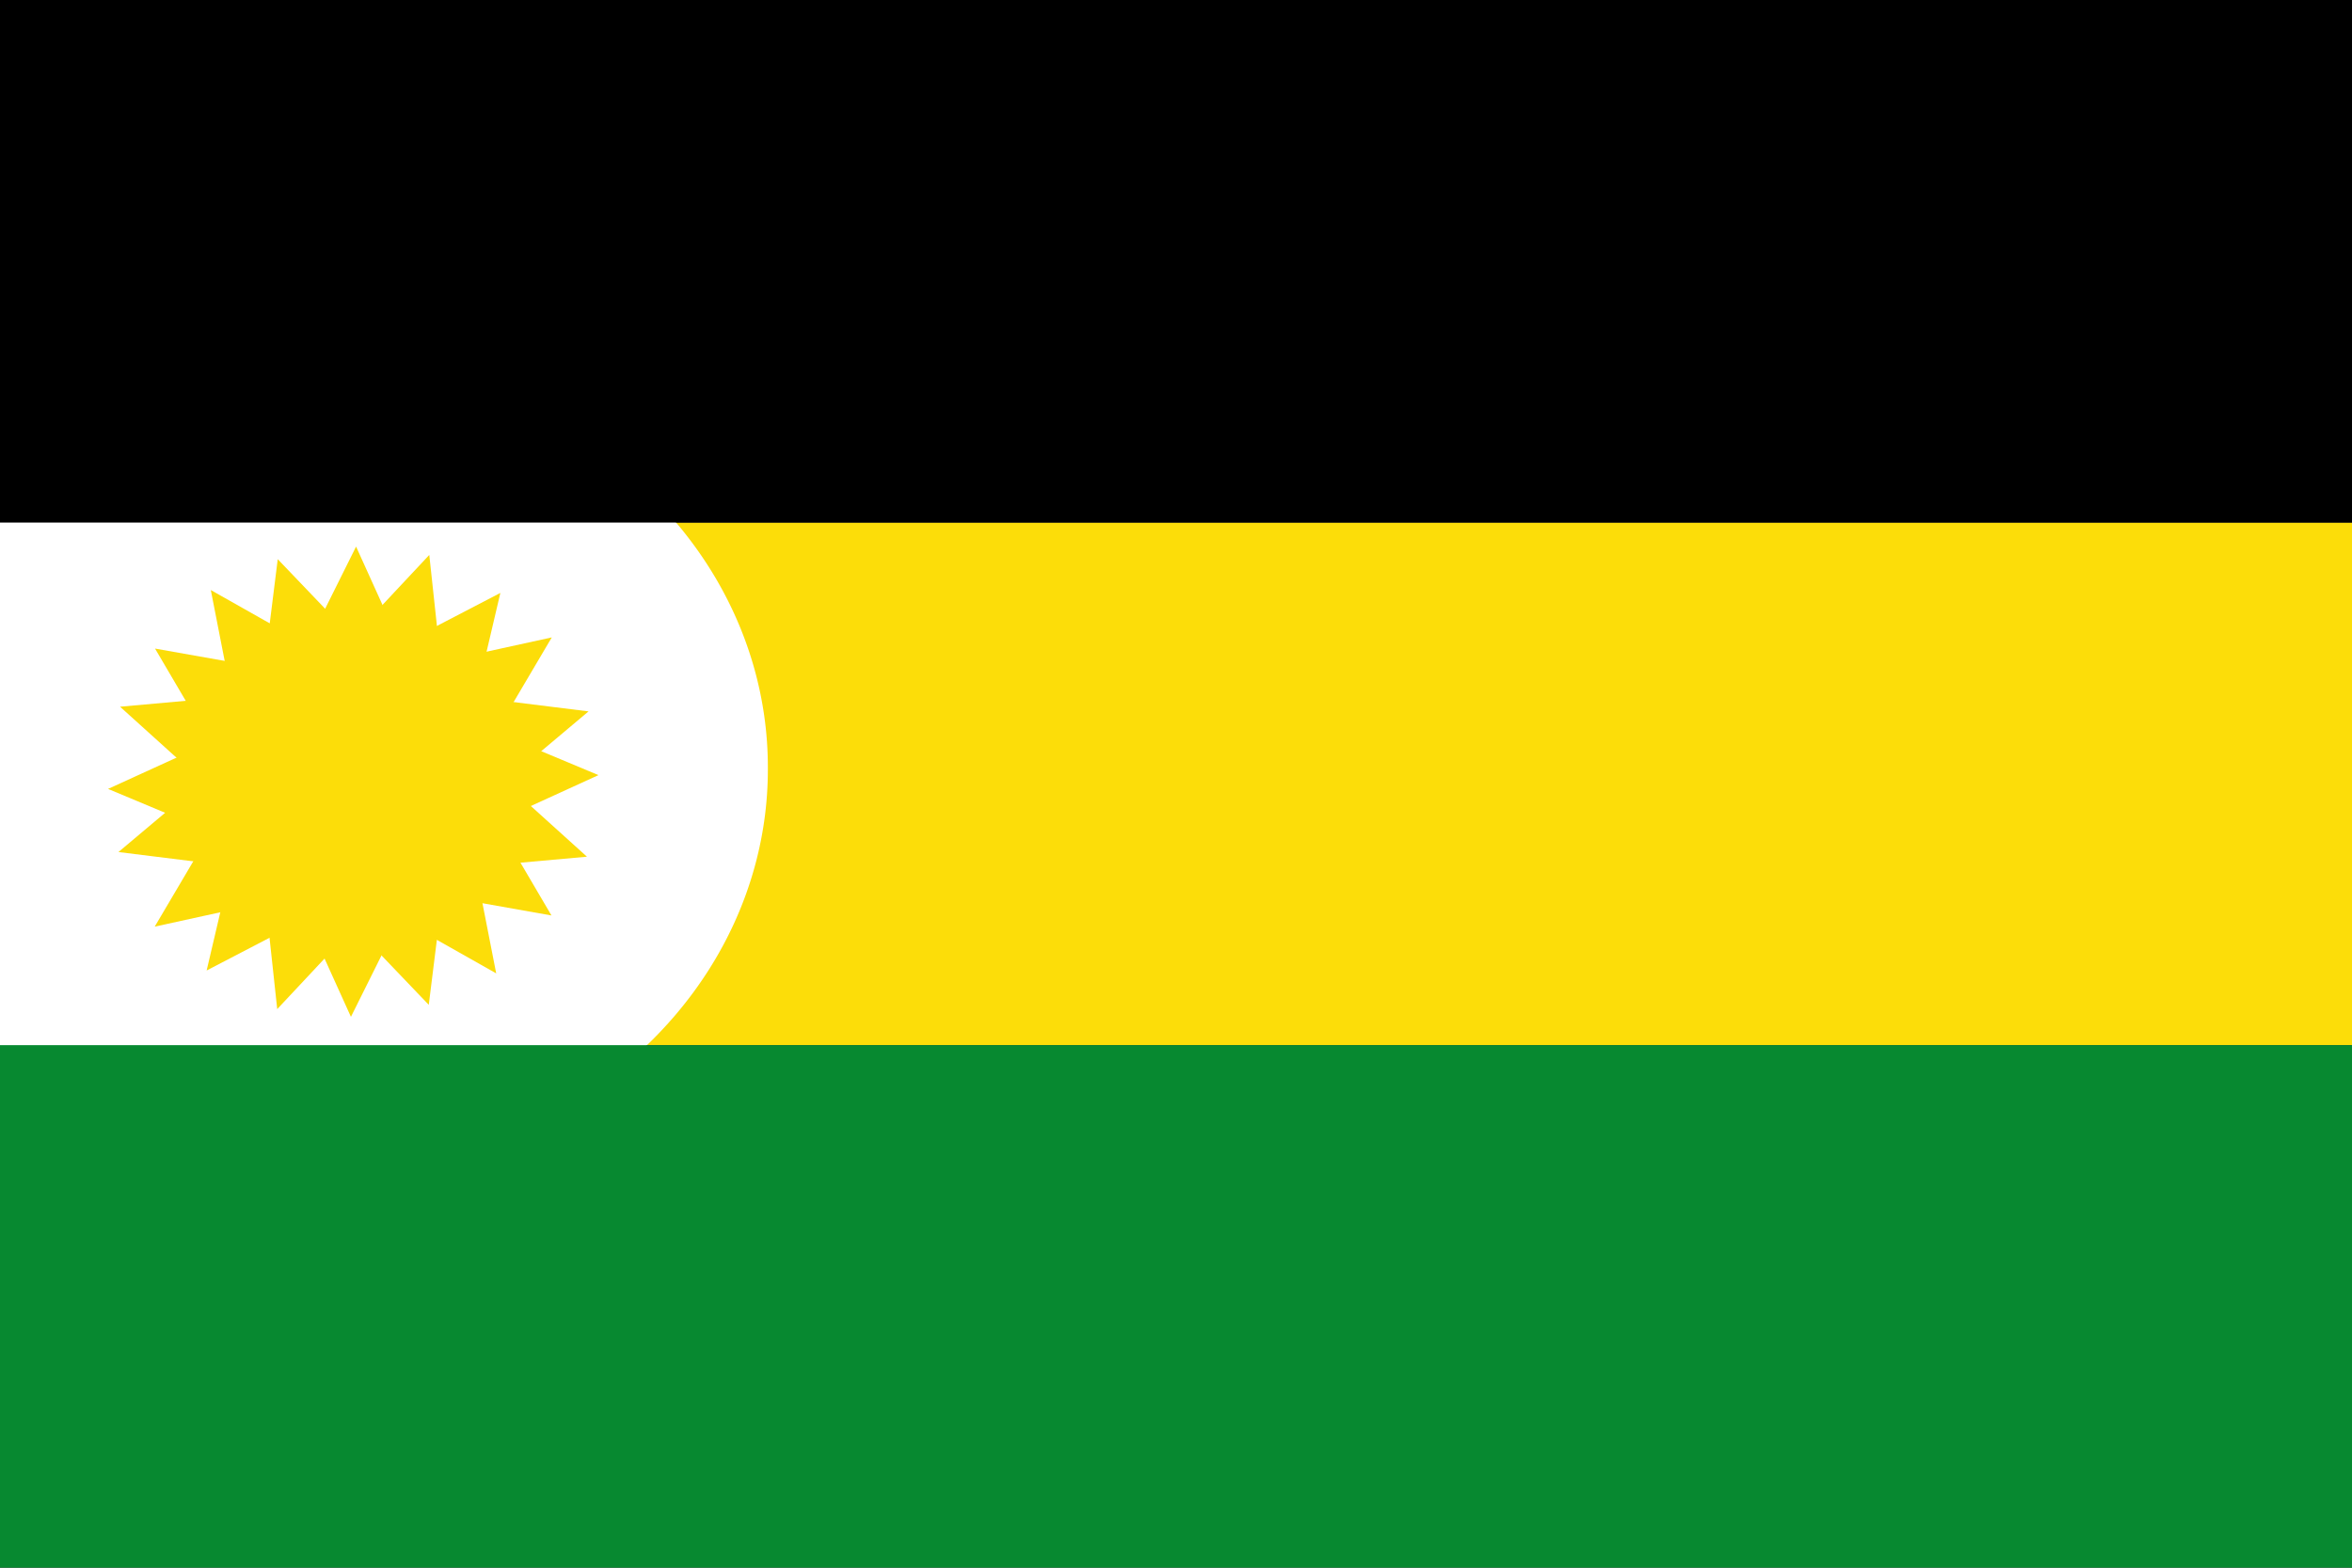
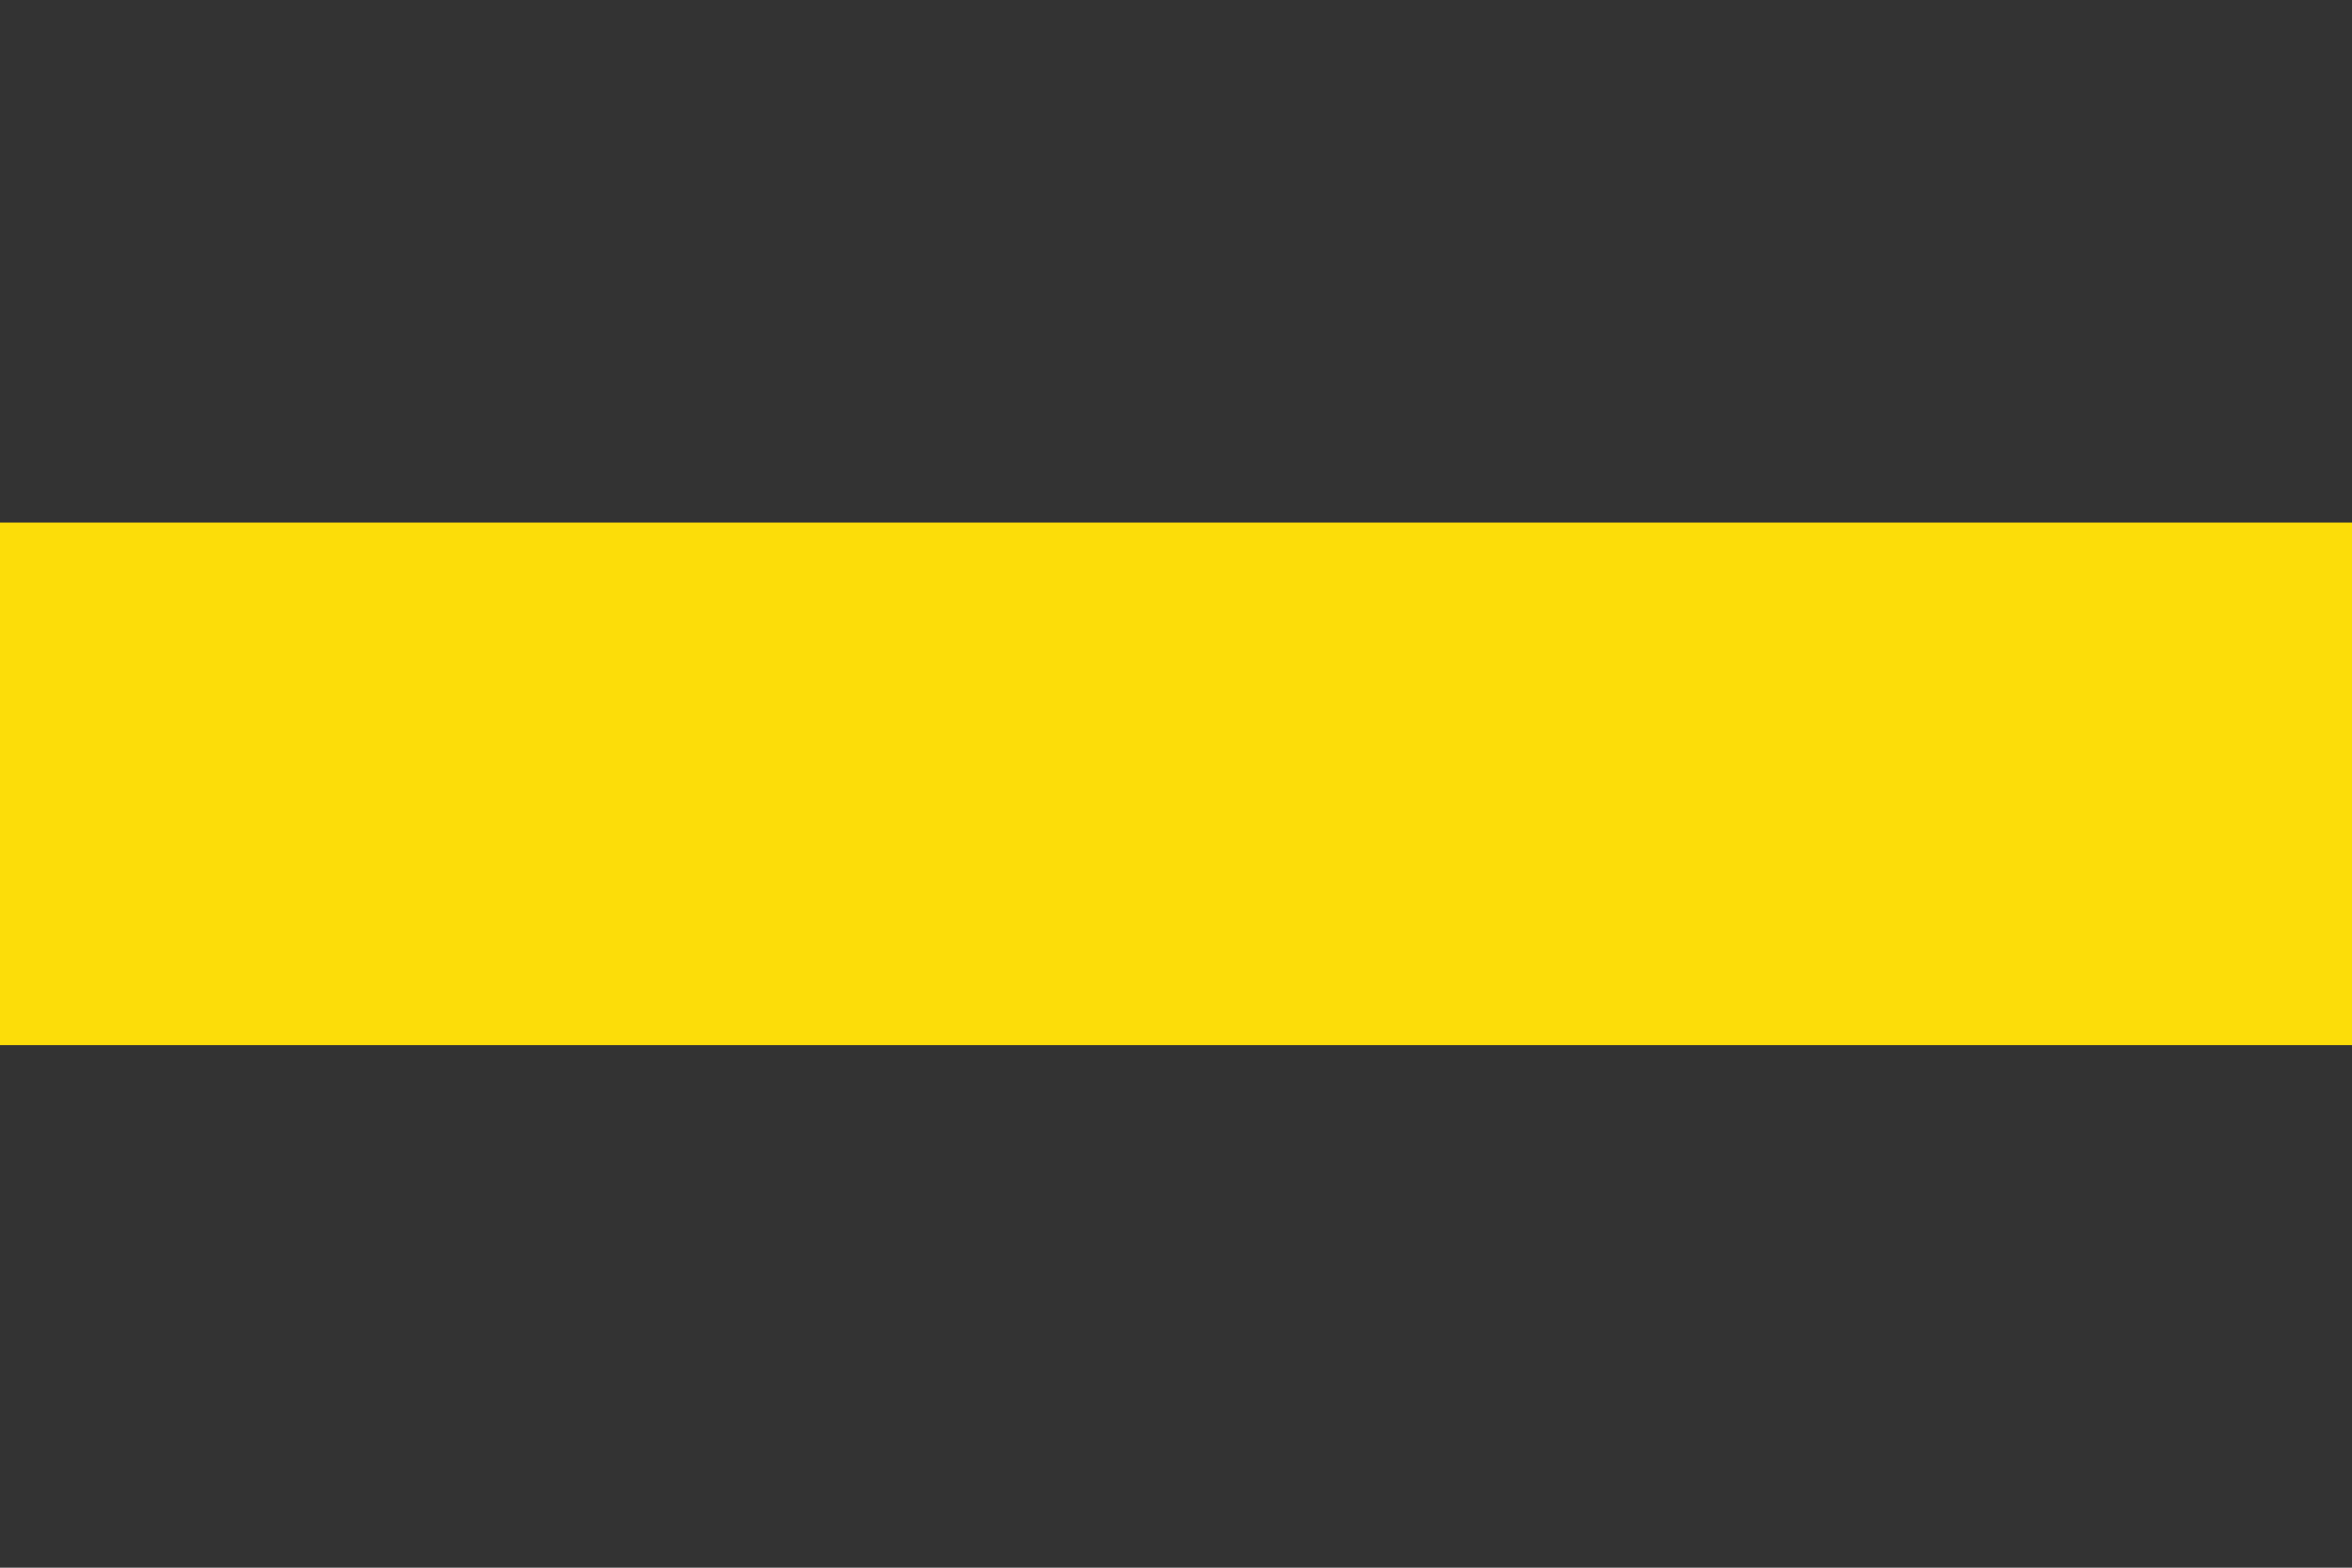
<svg xmlns="http://www.w3.org/2000/svg" xmlns:ns1="http://www.inkscape.org/namespaces/inkscape" xmlns:ns2="http://sodipodi.sourceforge.net/DTD/sodipodi-0.dtd" width="750" height="500" id="svg2822" version="1.1" ns1:version="0.46" ns2:docname="Flag_of_Albania_(La_Guajira).svg" ns2:version="0.32" ns1:output_extension="org.inkscape.output.svg.inkscape">
  <rect width="100%" height="100%" fill="#333333" stroke="none" />
  <defs id="defs2824" />
  <ns2:namedview id="base" pagecolor="#ffffff" bordercolor="#666666" borderopacity="1.0" ns1:pageopacity="0.0" ns1:pageshadow="2" ns1:zoom="1.014" ns1:cx="375" ns1:cy="250" ns1:document-units="px" ns1:current-layer="layer1" showgrid="false" ns1:window-width="1024" ns1:window-height="712" ns1:window-x="-4" ns1:window-y="-4" ns1:window-maximized="1" />
  <g ns1:label="Capa 1" ns1:groupmode="layer" id="layer1" transform="translate(0,-552.362)">
    <rect style="fill:#fcdd09;fill-opacity:1;stroke:none" id="rect2834" width="750" height="166.666" x="0" y="719.03" />
-     <path ns2:type="arc" style="fill:#ffffff;fill-opacity:1;stroke:none" id="path5399" ns2:cx="95.967743" ns2:cy="245.96774" ns2:rx="95.967743" ns2:ry="245.96774" d="M 191.935,245.968 A 95.968,245.968 0 1 1 0,245.968 A 95.968,245.968 0 1 1 191.935,245.968 z" transform="matrix(1.483,0,0,0.522,-39.788,669.03)" />
-     <rect style="fill:#000000;fill-opacity:1;stroke:none" id="rect2832" width="750" height="166.666" x="0" y="-5.6843419e-14" transform="translate(0,552.362)" />
-     <rect style="fill:#078930;fill-opacity:1;stroke:none" id="rect2836" width="750" height="166.666" x="0" y="885.696" />
-     <path ns2:type="star" style="fill:#fcdd09;fill-opacity:1;stroke:none" id="path5401" ns2:sides="10" ns2:cx="53.225807" ns2:cy="217.74194" ns2:r1="107.59921" ns2:r2="65.921295" ns2:arg1="0.95291754" ns2:arg2="1.2596707" ns1:flatsided="false" ns1:rounded="3.469447e-18" ns1:randomized="0" d="M 115.559,305.447 L 73.406,280.498 L 52.103,325.335 L 32.665,280.375 L -10.925,304.127 L -0.223,256.328 L -49.449,249.922 L -12.695,217.542 L -48.754,183.425 L 0.012,178.833 L -9.107,130.037 L 33.045,154.986 L 54.349,110.149 L 73.787,155.109 L 117.376,131.357 L 106.675,179.156 L 155.9,185.562 L 119.147,217.942 L 155.206,252.058 L 106.439,256.651 L 115.559,305.447 z" transform="matrix(0.73,0,0,0.697,73.869,649.915)" />
    <path transform="matrix(0.689,-0.243,0.231,0.658,25.673,671.439)" d="M 115.559,305.447 L 73.406,280.498 L 52.103,325.335 L 32.665,280.375 L -10.925,304.127 L -0.223,256.328 L -49.449,249.922 L -12.695,217.542 L -48.754,183.425 L 0.012,178.833 L -9.107,130.037 L 33.045,154.986 L 54.349,110.149 L 73.787,155.109 L 117.376,131.357 L 106.675,179.156 L 155.9,185.562 L 119.147,217.942 L 155.206,252.058 L 106.439,256.651 L 115.559,305.447 z" ns1:randomized="0" ns1:rounded="3.469447e-18" ns1:flatsided="false" ns2:arg2="1.2596707" ns2:arg1="0.95291754" ns2:r2="65.921295" ns2:r1="107.59921" ns2:cy="217.74194" ns2:cx="53.225807" ns2:sides="10" id="path3154" style="fill:#fcdd09;fill-opacity:1;stroke:none" ns2:type="star" />
  </g>
</svg>